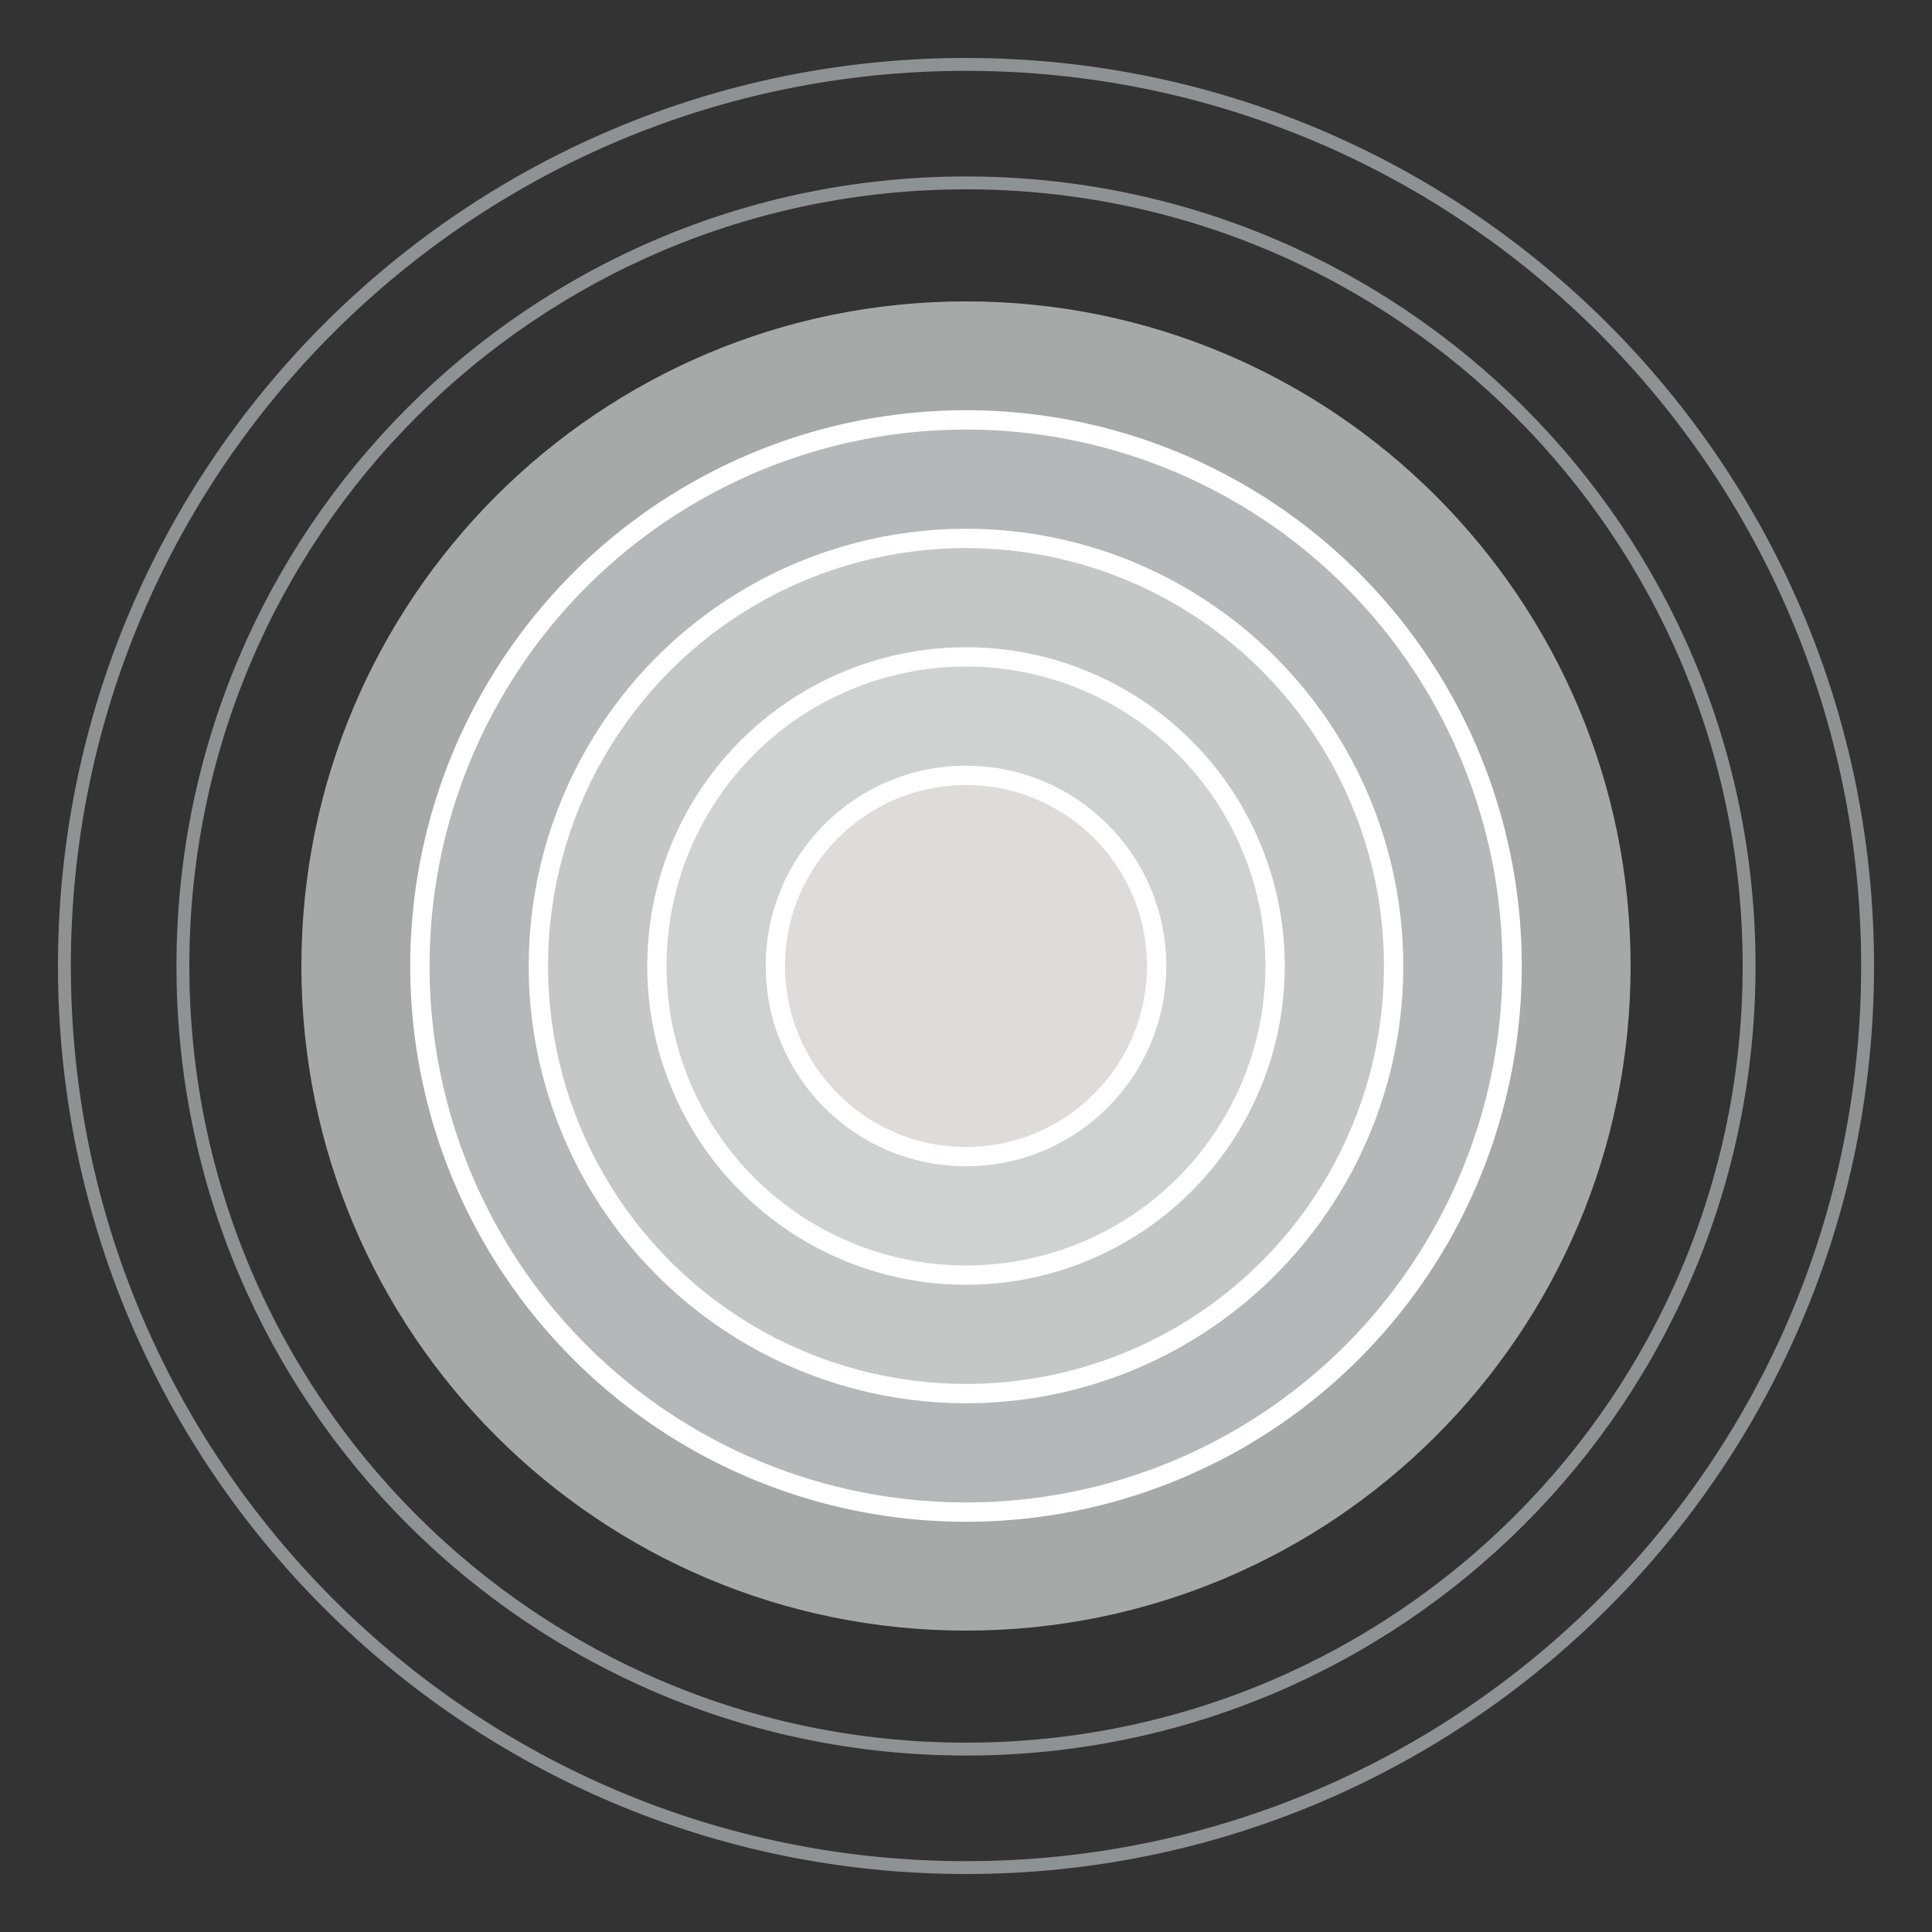
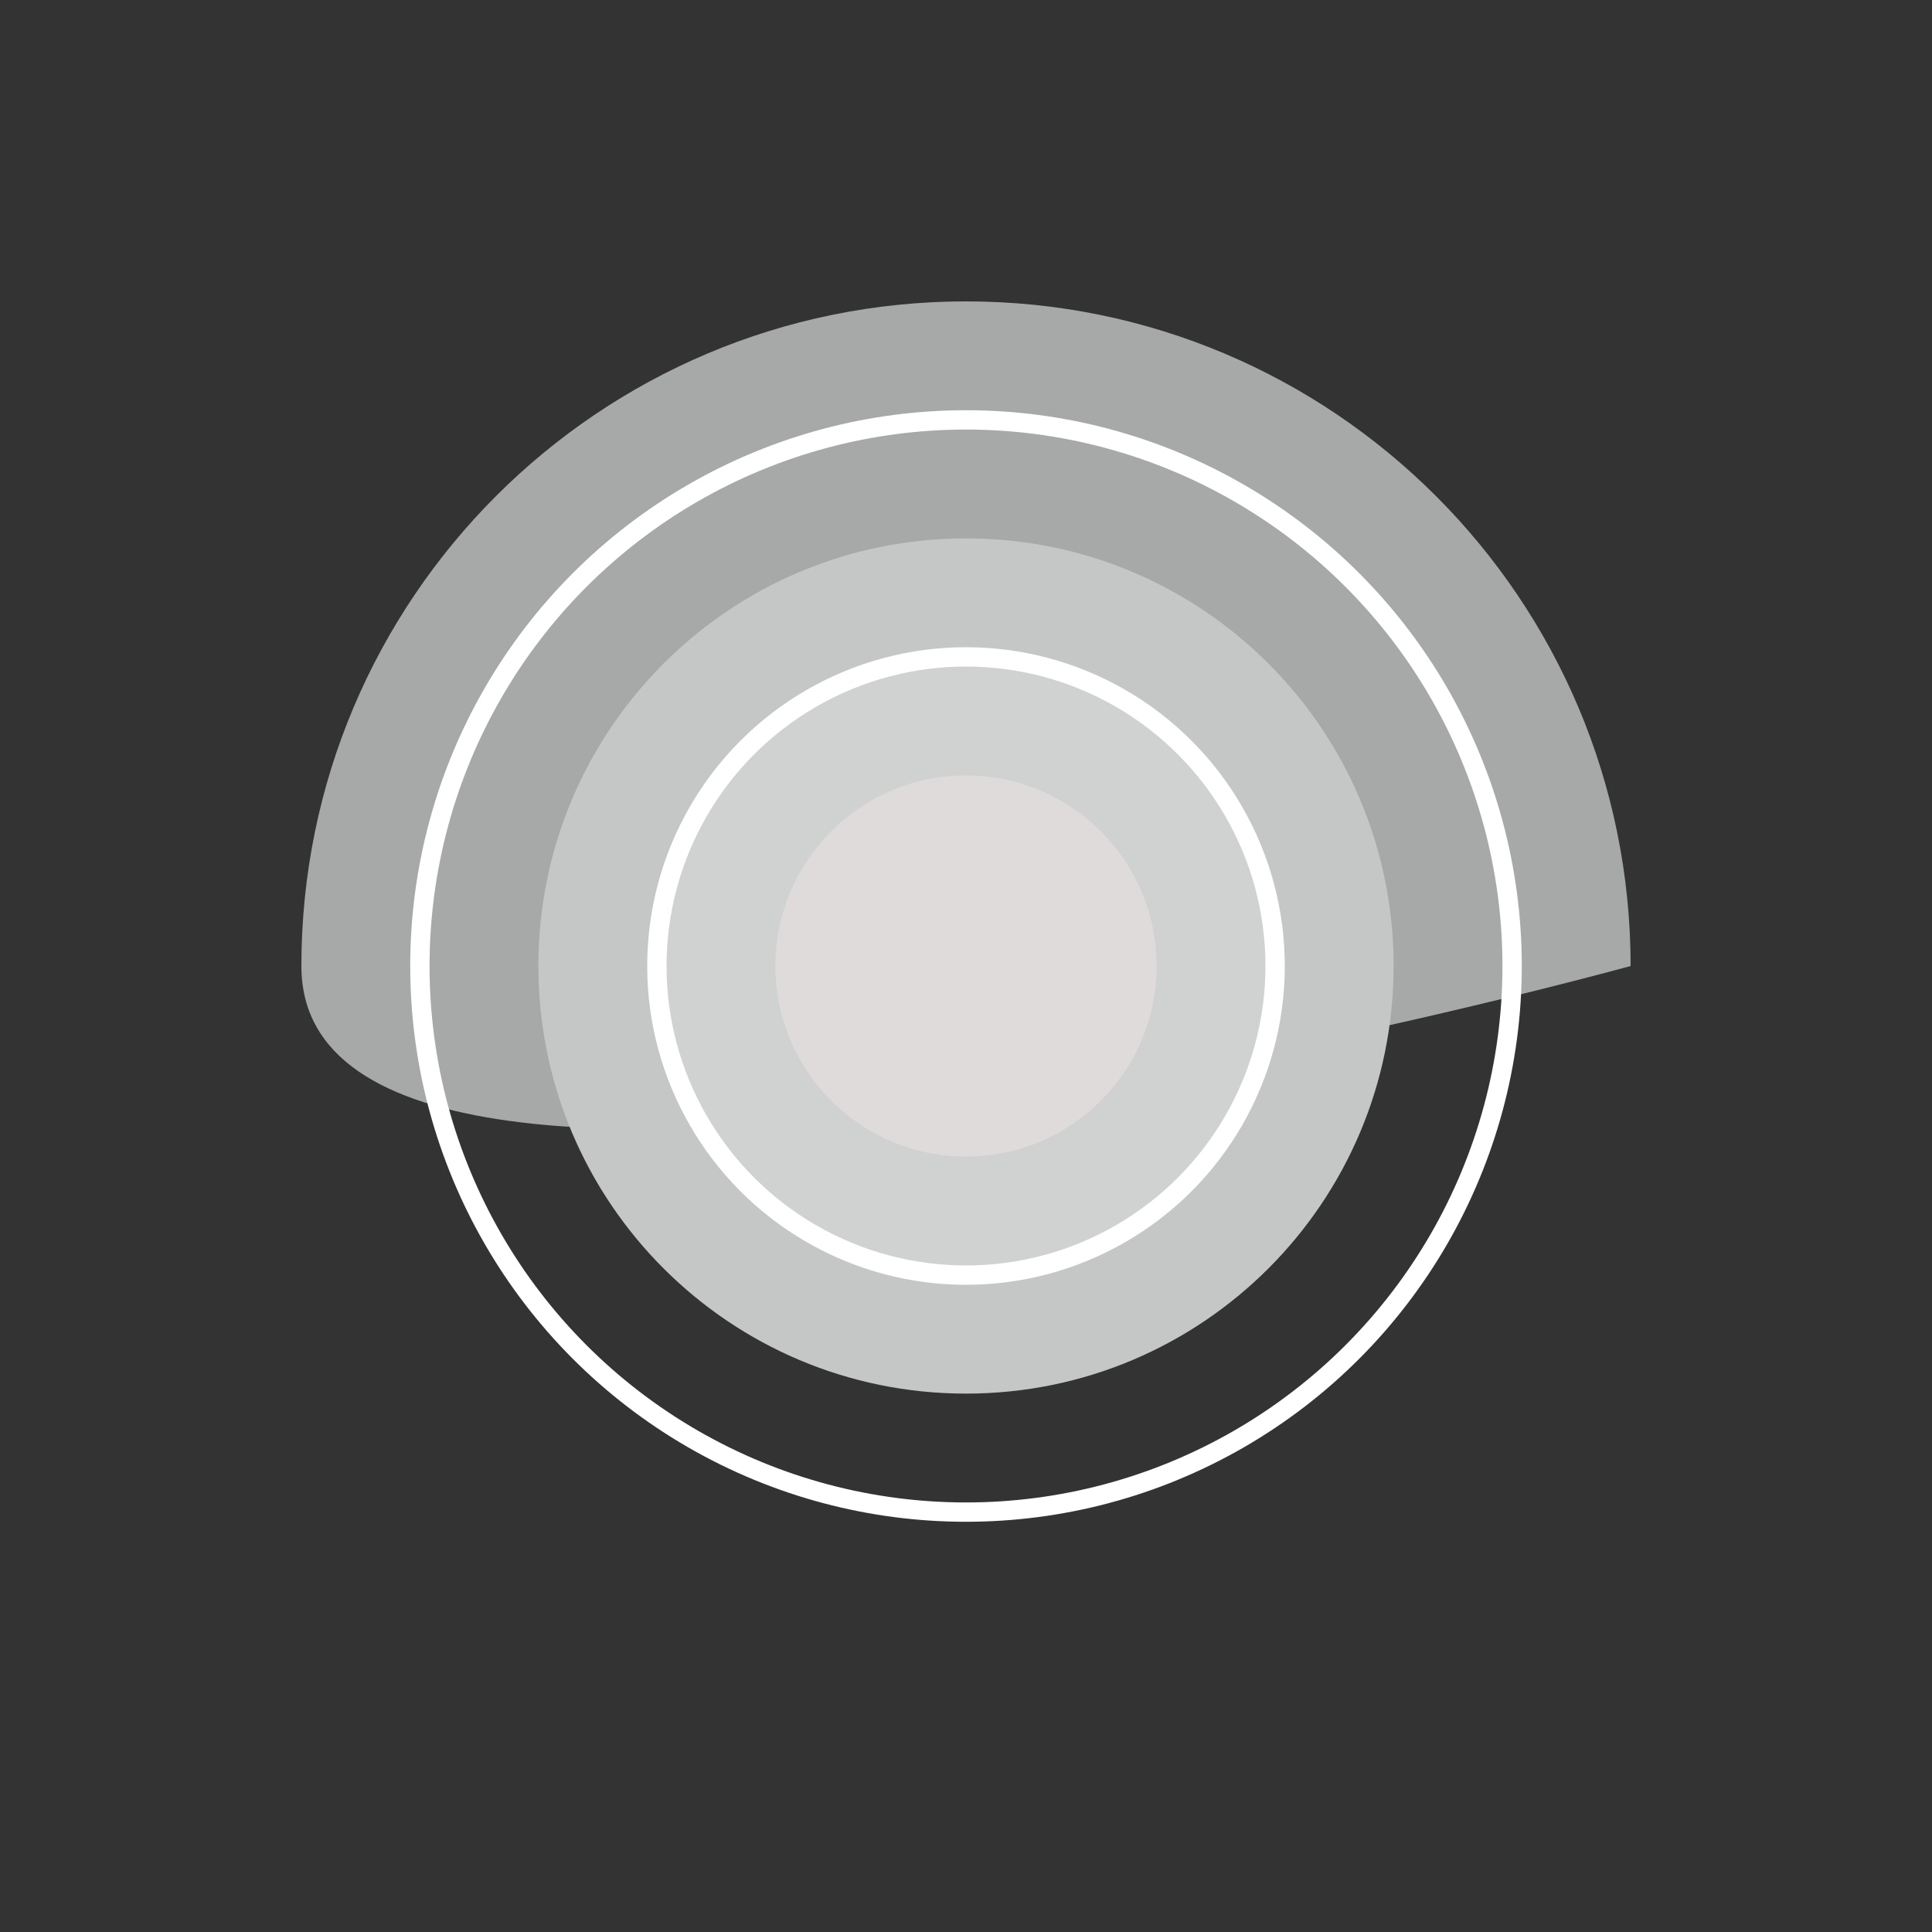
<svg xmlns="http://www.w3.org/2000/svg" version="1.1" id="Livello_1" x="0px" y="0px" viewBox="0 0 300 300" style="enable-background:new 0 0 300 300;" xml:space="preserve">
  <rect x="0" y="0" width="300" height="300" fill="#333333" stroke="none" />
  <style type="text/css">
	.st0{fill:#A7A9A9;}
	.st1{fill:#B5B8B9;}
	.st2{fill:#C5C6C6;}
	.st3{fill:#CFD2D1;}
	.st4{fill:#DEDBDA;}
	.st5{fill:none;stroke:#8F9292;stroke-width:2;stroke-miterlimit:10;}
	.st6{fill:none;stroke:#FFFFFF;stroke-width:3;stroke-miterlimit:10;}
</style>
  <g>
-     <path class="st0" d="M253.2,150c0,57-46.2,103.2-103.2,103.2S46.8,207,46.8,150S93,46.8,150,46.8S253.2,93,253.2,150z" />
-     <path class="st1" d="M234.8,150c0,46.8-38,84.8-84.8,84.8s-84.8-38-84.8-84.8s38-84.8,84.8-84.8S234.8,103.2,234.8,150z" />
+     <path class="st0" d="M253.2,150S46.8,207,46.8,150S93,46.8,150,46.8S253.2,93,253.2,150z" />
    <path class="st2" d="M216.4,150c0,36.7-29.7,66.4-66.4,66.4S83.6,186.7,83.6,150s29.7-66.4,66.4-66.4S216.4,113.3,216.4,150z" />
    <path class="st3" d="M198,150c0,26.5-21.5,48-48,48s-48-21.5-48-48s21.5-48,48-48S198,123.5,198,150z" />
    <circle class="st4" cx="150" cy="150" r="29.6" />
-     <path class="st5" d="M271.6,150c0,67.2-54.4,121.6-121.6,121.6S28.4,217.2,28.4,150S82.8,28.4,150,28.4S271.6,82.8,271.6,150z" />
-     <path class="st5" d="M290,150c0,77.3-62.7,140-140,140S10,227.3,10,150S72.7,10,150,10S290,72.7,290,150z" />
-     <circle class="st6" cx="150" cy="150" r="29.6" />
-     <circle class="st6" cx="150" cy="150" r="66.4" />
    <circle class="st6" cx="150" cy="150" r="84.8" />
    <circle class="st6" cx="150" cy="150" r="48" />
  </g>
</svg>